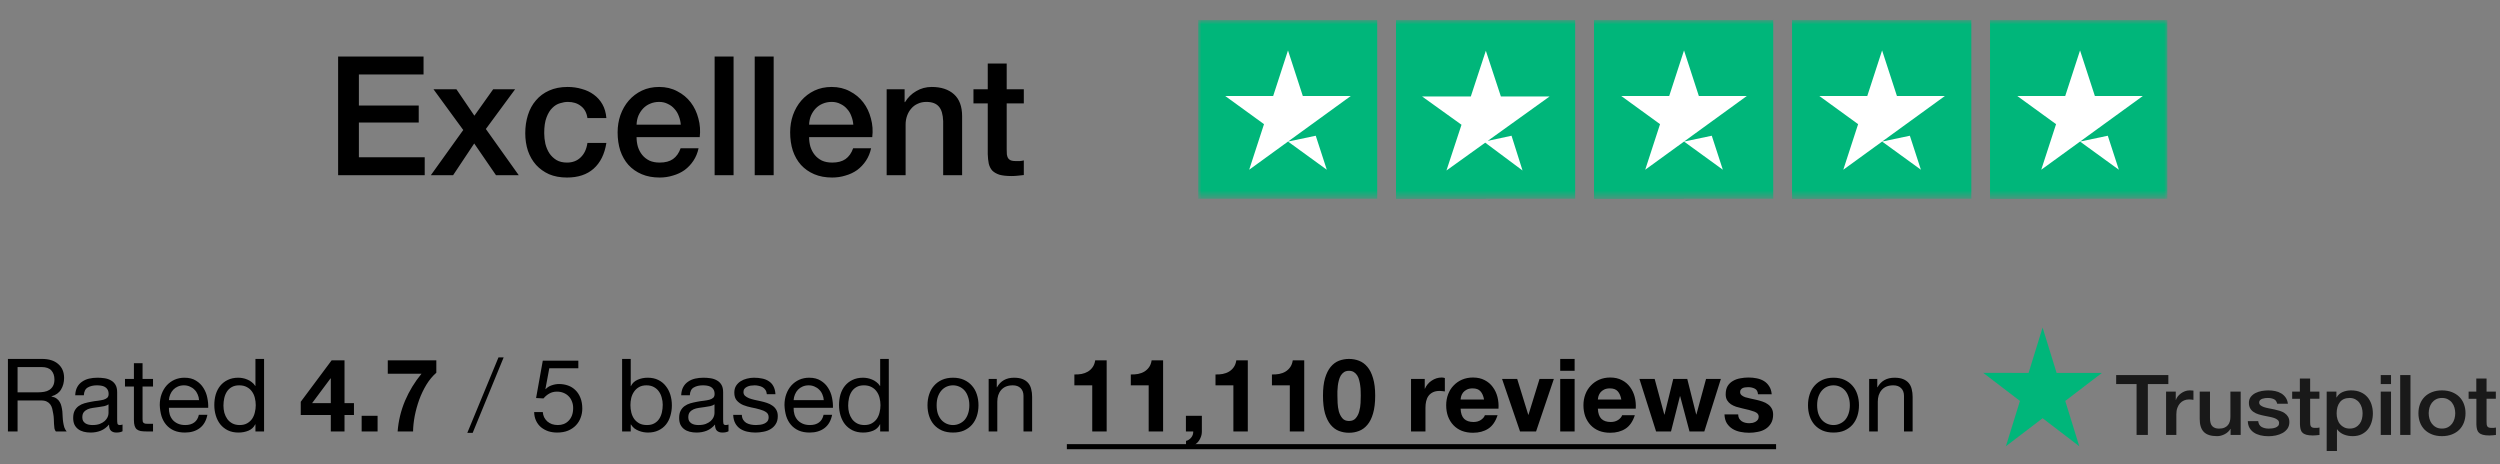
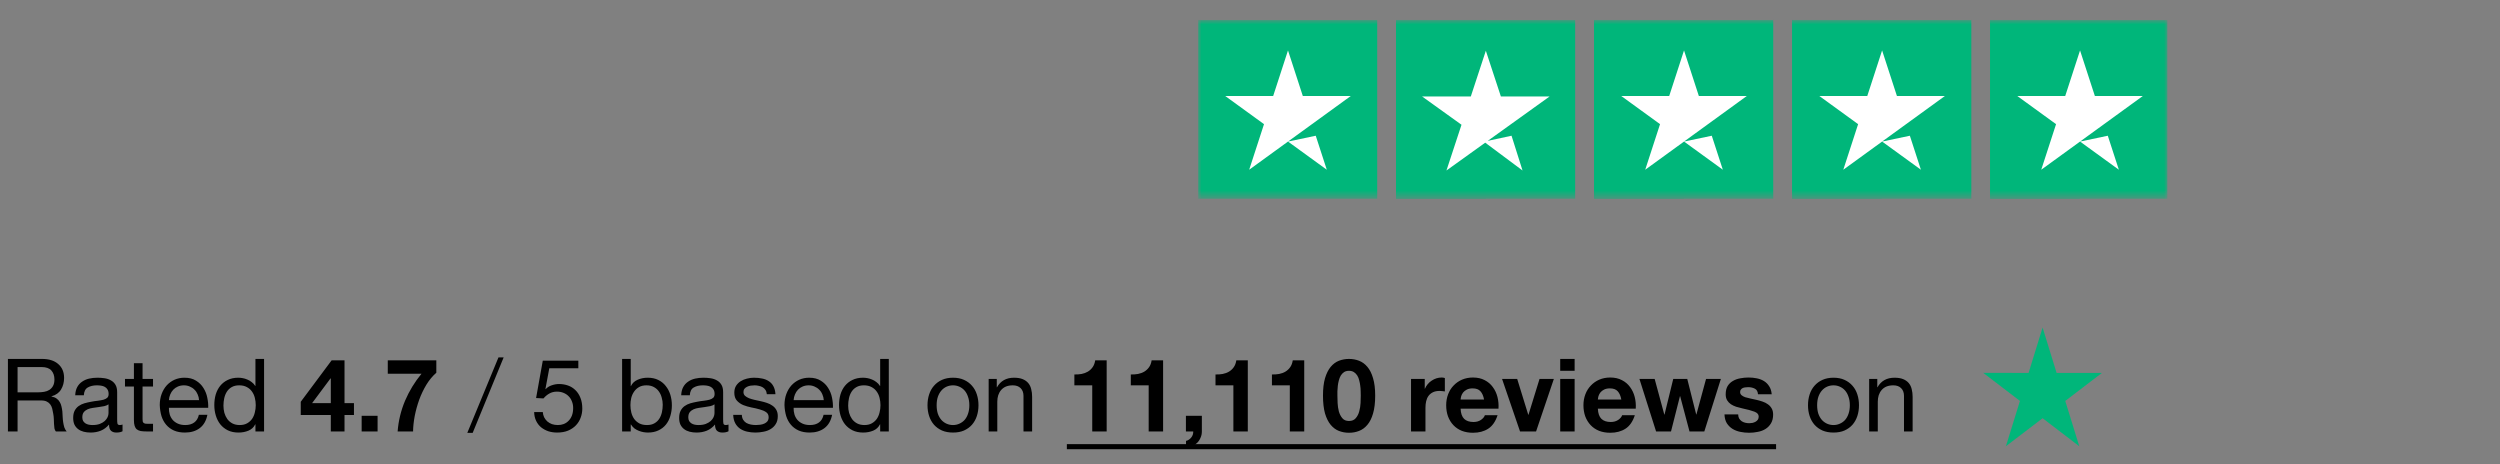
<svg xmlns="http://www.w3.org/2000/svg" width="361" height="67" viewBox="0 0 361 67" fill="none">
  <rect x="0" y="0" width="361" height="67" fill="#808080" stroke="none" />
-   <path d="M48.824 8.164H61.16V10.756H51.824V15.244H60.464V17.692H51.824V22.708H61.328V25.3H48.824V8.164ZM66.893 18.772L62.597 12.892H65.909L68.501 16.708L71.213 12.892H74.381L70.157 18.628L74.909 25.3H71.621L68.477 20.716L65.429 25.3H62.213L66.893 18.772ZM84.824 17.044C84.712 16.276 84.4 15.7 83.888 15.316C83.392 14.916 82.76 14.716 81.992 14.716C81.64 14.716 81.264 14.78 80.864 14.908C80.464 15.02 80.096 15.244 79.76 15.58C79.424 15.9 79.144 16.356 78.92 16.948C78.696 17.524 78.584 18.284 78.584 19.228C78.584 19.74 78.64 20.252 78.752 20.764C78.88 21.276 79.072 21.732 79.328 22.132C79.6 22.532 79.944 22.86 80.36 23.116C80.776 23.356 81.28 23.476 81.872 23.476C82.672 23.476 83.328 23.228 83.84 22.732C84.368 22.236 84.696 21.54 84.824 20.644H87.56C87.304 22.26 86.688 23.5 85.712 24.364C84.752 25.212 83.472 25.636 81.872 25.636C80.896 25.636 80.032 25.476 79.28 25.156C78.544 24.82 77.92 24.372 77.408 23.812C76.896 23.236 76.504 22.556 76.232 21.772C75.976 20.988 75.848 20.14 75.848 19.228C75.848 18.3 75.976 17.428 76.232 16.612C76.488 15.796 76.872 15.092 77.384 14.5C77.896 13.892 78.528 13.42 79.28 13.084C80.048 12.732 80.944 12.556 81.968 12.556C82.688 12.556 83.368 12.652 84.008 12.844C84.664 13.02 85.24 13.292 85.736 13.66C86.248 14.028 86.664 14.492 86.984 15.052C87.304 15.612 87.496 16.276 87.56 17.044H84.824ZM98.304 18.004C98.272 17.572 98.176 17.156 98.016 16.756C97.872 16.356 97.664 16.012 97.392 15.724C97.136 15.42 96.816 15.18 96.432 15.004C96.064 14.812 95.648 14.716 95.184 14.716C94.704 14.716 94.264 14.804 93.864 14.98C93.48 15.14 93.144 15.372 92.856 15.676C92.584 15.964 92.36 16.308 92.184 16.708C92.024 17.108 91.936 17.54 91.92 18.004H98.304ZM91.92 19.804C91.92 20.284 91.984 20.748 92.112 21.196C92.256 21.644 92.464 22.036 92.736 22.372C93.008 22.708 93.352 22.98 93.768 23.188C94.184 23.38 94.68 23.476 95.256 23.476C96.056 23.476 96.696 23.308 97.176 22.972C97.672 22.62 98.04 22.1 98.28 21.412H100.872C100.728 22.084 100.48 22.684 100.128 23.212C99.776 23.74 99.352 24.188 98.856 24.556C98.36 24.908 97.8 25.172 97.176 25.348C96.568 25.54 95.928 25.636 95.256 25.636C94.28 25.636 93.416 25.476 92.664 25.156C91.912 24.836 91.272 24.388 90.744 23.812C90.232 23.236 89.84 22.548 89.568 21.748C89.312 20.948 89.184 20.068 89.184 19.108C89.184 18.228 89.32 17.396 89.592 16.612C89.88 15.812 90.28 15.116 90.792 14.524C91.32 13.916 91.952 13.436 92.688 13.084C93.424 12.732 94.256 12.556 95.184 12.556C96.16 12.556 97.032 12.764 97.8 13.18C98.584 13.58 99.232 14.116 99.744 14.788C100.256 15.46 100.624 16.236 100.848 17.116C101.088 17.98 101.152 18.876 101.04 19.804H91.92ZM103.192 8.164H105.928V25.3H103.192V8.164ZM108.981 8.164H111.717V25.3H108.981V8.164ZM123.218 18.004C123.186 17.572 123.09 17.156 122.93 16.756C122.786 16.356 122.578 16.012 122.306 15.724C122.05 15.42 121.73 15.18 121.346 15.004C120.978 14.812 120.562 14.716 120.098 14.716C119.618 14.716 119.178 14.804 118.778 14.98C118.394 15.14 118.058 15.372 117.77 15.676C117.498 15.964 117.274 16.308 117.098 16.708C116.938 17.108 116.85 17.54 116.834 18.004H123.218ZM116.834 19.804C116.834 20.284 116.898 20.748 117.026 21.196C117.17 21.644 117.378 22.036 117.65 22.372C117.922 22.708 118.266 22.98 118.682 23.188C119.098 23.38 119.594 23.476 120.17 23.476C120.97 23.476 121.61 23.308 122.09 22.972C122.586 22.62 122.954 22.1 123.194 21.412H125.786C125.642 22.084 125.394 22.684 125.042 23.212C124.69 23.74 124.266 24.188 123.77 24.556C123.274 24.908 122.714 25.172 122.09 25.348C121.482 25.54 120.842 25.636 120.17 25.636C119.194 25.636 118.33 25.476 117.578 25.156C116.826 24.836 116.186 24.388 115.658 23.812C115.146 23.236 114.754 22.548 114.482 21.748C114.226 20.948 114.098 20.068 114.098 19.108C114.098 18.228 114.234 17.396 114.506 16.612C114.794 15.812 115.194 15.116 115.706 14.524C116.234 13.916 116.866 13.436 117.602 13.084C118.338 12.732 119.17 12.556 120.098 12.556C121.074 12.556 121.946 12.764 122.714 13.18C123.498 13.58 124.146 14.116 124.658 14.788C125.17 15.46 125.538 16.236 125.762 17.116C126.002 17.98 126.066 18.876 125.954 19.804H116.834ZM128.034 12.892H130.626V14.716L130.674 14.764C131.09 14.076 131.634 13.54 132.306 13.156C132.978 12.756 133.722 12.556 134.538 12.556C135.898 12.556 136.97 12.908 137.754 13.612C138.538 14.316 138.93 15.372 138.93 16.78V25.3H136.194V17.5C136.162 16.524 135.954 15.82 135.57 15.388C135.186 14.94 134.586 14.716 133.77 14.716C133.306 14.716 132.89 14.804 132.522 14.98C132.154 15.14 131.842 15.372 131.586 15.676C131.33 15.964 131.13 16.308 130.986 16.708C130.842 17.108 130.77 17.532 130.77 17.98V25.3H128.034V12.892ZM140.567 12.892H142.631V9.172H145.367V12.892H147.839V14.932H145.367V21.556C145.367 21.844 145.375 22.092 145.391 22.3C145.423 22.508 145.479 22.684 145.559 22.828C145.655 22.972 145.791 23.084 145.967 23.164C146.143 23.228 146.383 23.26 146.687 23.26C146.879 23.26 147.071 23.26 147.263 23.26C147.455 23.244 147.647 23.212 147.839 23.164V25.276C147.535 25.308 147.239 25.34 146.951 25.372C146.663 25.404 146.367 25.42 146.063 25.42C145.343 25.42 144.759 25.356 144.311 25.228C143.879 25.084 143.535 24.884 143.279 24.628C143.039 24.356 142.871 24.02 142.775 23.62C142.695 23.22 142.647 22.764 142.631 22.252V14.932H140.567V12.892Z" fill="black" />
  <g clip-path="url(#clip0_11533_356)">
    <mask id="mask0_11533_356" style="mask-type:luminance" maskUnits="userSpaceOnUse" x="173" y="2" width="140" height="27">
      <path d="M313 2.865H173V28.525H313V2.865Z" fill="white" />
    </mask>
    <g mask="url(#mask0_11533_356)">
      <path d="M173.003 28.709H198.869V2.865H173.003V28.709Z" fill="#00B67A" />
      <path d="M195.053 13.861L180.382 24.509L182.523 17.928L176.919 13.861H183.846L185.986 7.279L188.126 13.861H195.053ZM185.986 20.442L189.993 19.6L191.589 24.509L185.986 20.442Z" fill="white" />
      <path d="M201.586 28.709H227.452V2.865H201.586V28.709Z" fill="#00B67A" />
      <path d="M201.586 28.709H214.519V2.865H201.586V28.709Z" fill="#00B67A" />
      <path d="M214.83 20.341L218.265 19.599L219.854 24.62L214.466 20.602L208.868 24.62L211.041 18.015L205.353 13.933H212.384L214.555 7.327L216.728 13.933H223.758L214.83 20.341Z" fill="white" />
      <path d="M230.19 28.709H256.055V2.865H230.19V28.709Z" fill="#00B67A" />
      <path d="M230.19 28.709H243.123V2.865H230.19V28.709Z" fill="#00B67A" />
      <path d="M252.24 13.861L237.569 24.509L239.71 17.928L234.106 13.861H241.033L243.173 7.279L245.313 13.861H252.24ZM243.174 20.442L247.18 19.6L248.777 24.509L243.174 20.442Z" fill="white" />
      <path d="M258.793 28.709H284.659V2.865H258.793V28.709Z" fill="#00B67A" />
      <path d="M258.793 28.709H271.726V2.865H258.793V28.709Z" fill="#00B67A" />
      <path d="M280.842 13.861L266.172 24.509L268.312 17.928L262.709 13.861H269.635L271.775 7.279L273.916 13.861H280.842ZM271.776 20.442L275.783 19.6L277.379 24.509L271.776 20.442Z" fill="white" />
      <path d="M287.376 28.709H313.242V2.865H287.376V28.709Z" fill="#00B67A" />
      <path d="M287.376 28.709H300.309V2.865H287.376V28.709Z" fill="#00B67A" />
      <path d="M309.425 13.861L294.755 24.509L296.895 17.928L291.292 13.861H298.218L300.358 7.279L302.499 13.861H309.425ZM300.359 20.442L304.366 19.6L305.962 24.509L300.359 20.442Z" fill="white" />
    </g>
  </g>
  <path d="M1.144 51.829H6.071C7.069 51.829 7.846 52.074 8.403 52.562C8.97 53.051 9.254 53.721 9.254 54.572C9.254 55.207 9.107 55.764 8.814 56.243C8.53 56.722 8.071 57.05 7.435 57.226V57.255C7.738 57.314 7.983 57.412 8.168 57.549C8.364 57.685 8.515 57.852 8.623 58.047C8.74 58.233 8.823 58.443 8.872 58.678C8.931 58.912 8.975 59.157 9.004 59.411C9.024 59.665 9.039 59.924 9.048 60.188C9.058 60.452 9.083 60.711 9.122 60.965C9.161 61.22 9.215 61.464 9.283 61.699C9.361 61.924 9.474 62.124 9.62 62.3H8.066C7.968 62.193 7.9 62.046 7.86 61.86C7.831 61.674 7.812 61.469 7.802 61.244C7.792 61.01 7.782 60.76 7.772 60.496C7.763 60.232 7.733 59.973 7.684 59.719C7.645 59.465 7.596 59.225 7.538 59C7.479 58.766 7.386 58.565 7.259 58.399C7.132 58.223 6.966 58.086 6.761 57.989C6.555 57.881 6.282 57.827 5.939 57.827H2.537V62.3H1.144V51.829ZM5.441 56.654C5.763 56.654 6.071 56.63 6.365 56.581C6.658 56.532 6.912 56.439 7.127 56.302C7.352 56.155 7.528 55.965 7.655 55.73C7.792 55.486 7.86 55.173 7.86 54.792C7.86 54.264 7.714 53.834 7.42 53.501C7.127 53.169 6.653 53.002 5.998 53.002H2.537V56.654H5.441ZM17.694 62.271C17.479 62.398 17.181 62.461 16.8 62.461C16.477 62.461 16.218 62.373 16.023 62.197C15.837 62.012 15.744 61.713 15.744 61.303C15.402 61.713 15.001 62.012 14.541 62.197C14.092 62.373 13.603 62.461 13.075 62.461C12.733 62.461 12.405 62.422 12.092 62.344C11.789 62.266 11.525 62.144 11.3 61.977C11.076 61.811 10.895 61.596 10.758 61.332C10.631 61.058 10.567 60.731 10.567 60.35C10.567 59.919 10.64 59.568 10.787 59.294C10.934 59.02 11.124 58.8 11.359 58.634C11.604 58.458 11.877 58.326 12.18 58.238C12.493 58.15 12.811 58.077 13.133 58.018C13.476 57.949 13.798 57.901 14.101 57.871C14.414 57.832 14.688 57.783 14.923 57.725C15.157 57.656 15.343 57.563 15.48 57.446C15.617 57.319 15.685 57.138 15.685 56.903C15.685 56.63 15.632 56.41 15.524 56.243C15.426 56.077 15.294 55.95 15.128 55.862C14.972 55.774 14.791 55.715 14.585 55.686C14.39 55.657 14.194 55.642 13.999 55.642C13.471 55.642 13.031 55.745 12.679 55.95C12.327 56.146 12.136 56.522 12.107 57.079H10.861C10.88 56.61 10.978 56.214 11.154 55.891C11.33 55.569 11.564 55.31 11.858 55.114C12.151 54.909 12.483 54.762 12.855 54.674C13.236 54.586 13.642 54.542 14.072 54.542C14.414 54.542 14.752 54.567 15.084 54.616C15.426 54.664 15.734 54.767 16.008 54.924C16.282 55.07 16.502 55.28 16.668 55.554C16.834 55.828 16.917 56.185 16.917 56.625V60.526C16.917 60.819 16.932 61.034 16.961 61.171C17 61.308 17.117 61.376 17.313 61.376C17.421 61.376 17.548 61.352 17.694 61.303V62.271ZM15.671 58.385C15.514 58.502 15.309 58.59 15.055 58.648C14.8 58.697 14.532 58.741 14.248 58.78C13.974 58.81 13.696 58.849 13.412 58.898C13.129 58.937 12.874 59.005 12.65 59.103C12.425 59.201 12.239 59.343 12.092 59.528C11.956 59.704 11.887 59.949 11.887 60.262C11.887 60.467 11.926 60.643 12.004 60.79C12.092 60.926 12.2 61.039 12.327 61.127C12.464 61.215 12.62 61.278 12.796 61.318C12.972 61.357 13.158 61.376 13.354 61.376C13.764 61.376 14.116 61.322 14.409 61.215C14.703 61.097 14.942 60.956 15.128 60.79C15.314 60.614 15.451 60.428 15.539 60.232C15.627 60.027 15.671 59.836 15.671 59.66V58.385ZM20.585 54.718H22.096V55.818H20.585V60.526C20.585 60.672 20.595 60.79 20.614 60.877C20.644 60.965 20.692 61.034 20.761 61.083C20.829 61.132 20.922 61.166 21.04 61.185C21.167 61.195 21.328 61.2 21.523 61.2H22.096V62.3H21.142C20.82 62.3 20.541 62.281 20.306 62.241C20.081 62.193 19.896 62.109 19.749 61.992C19.612 61.875 19.509 61.709 19.441 61.493C19.373 61.278 19.338 60.995 19.338 60.643V55.818H18.048V54.718H19.338V52.445H20.585V54.718ZM28.745 57.783C28.726 57.49 28.657 57.211 28.54 56.947C28.432 56.683 28.281 56.459 28.085 56.273C27.899 56.077 27.674 55.926 27.41 55.818C27.156 55.701 26.873 55.642 26.56 55.642C26.237 55.642 25.944 55.701 25.68 55.818C25.426 55.926 25.206 56.077 25.02 56.273C24.834 56.468 24.688 56.698 24.58 56.962C24.473 57.216 24.409 57.49 24.39 57.783H28.745ZM29.948 59.895C29.781 60.746 29.415 61.386 28.848 61.816C28.281 62.246 27.567 62.461 26.707 62.461C26.1 62.461 25.573 62.364 25.123 62.168C24.683 61.972 24.311 61.699 24.008 61.347C23.705 60.995 23.475 60.575 23.319 60.086C23.172 59.597 23.089 59.064 23.07 58.487C23.07 57.91 23.158 57.382 23.334 56.903C23.51 56.424 23.754 56.009 24.067 55.657C24.39 55.305 24.766 55.031 25.196 54.836C25.636 54.64 26.115 54.542 26.633 54.542C27.308 54.542 27.865 54.684 28.305 54.968C28.755 55.241 29.112 55.593 29.376 56.023C29.649 56.454 29.835 56.923 29.933 57.431C30.04 57.94 30.084 58.424 30.065 58.883H24.39C24.38 59.215 24.419 59.533 24.507 59.836C24.595 60.13 24.737 60.394 24.932 60.628C25.128 60.853 25.377 61.034 25.68 61.171C25.983 61.308 26.34 61.376 26.751 61.376C27.279 61.376 27.709 61.254 28.041 61.01C28.383 60.765 28.608 60.394 28.716 59.895H29.948ZM32.266 58.575C32.266 58.927 32.31 59.274 32.398 59.616C32.496 59.949 32.638 60.247 32.824 60.511C33.019 60.775 33.263 60.985 33.557 61.142C33.86 61.298 34.212 61.376 34.613 61.376C35.033 61.376 35.39 61.293 35.683 61.127C35.977 60.961 36.216 60.746 36.402 60.482C36.587 60.208 36.719 59.9 36.798 59.558C36.886 59.215 36.93 58.868 36.93 58.517C36.93 58.145 36.886 57.788 36.798 57.446C36.71 57.094 36.568 56.786 36.372 56.522C36.187 56.258 35.942 56.048 35.639 55.891C35.336 55.725 34.969 55.642 34.539 55.642C34.119 55.642 33.762 55.725 33.469 55.891C33.175 56.058 32.941 56.278 32.765 56.551C32.589 56.825 32.462 57.138 32.383 57.49C32.305 57.842 32.266 58.204 32.266 58.575ZM38.132 62.3H36.886V61.273H36.856C36.651 61.694 36.328 61.997 35.889 62.183C35.449 62.368 34.965 62.461 34.437 62.461C33.85 62.461 33.337 62.354 32.897 62.139C32.467 61.924 32.105 61.635 31.812 61.273C31.528 60.912 31.313 60.491 31.166 60.012C31.02 59.533 30.946 59.025 30.946 58.487C30.946 57.949 31.015 57.441 31.152 56.962C31.298 56.483 31.513 56.067 31.797 55.715C32.09 55.354 32.452 55.07 32.882 54.865C33.322 54.65 33.831 54.542 34.407 54.542C34.603 54.542 34.813 54.562 35.038 54.601C35.263 54.64 35.488 54.709 35.712 54.806C35.937 54.894 36.148 55.016 36.343 55.173C36.548 55.319 36.719 55.505 36.856 55.73H36.886V51.829H38.132V62.3ZM47.769 54.645H47.724L45.07 58.209H47.769V54.645ZM47.769 59.924H43.428V58.018L47.886 52.035H49.748V58.209H51.112V59.924H49.748V62.3H47.769V59.924ZM52.222 60.042H54.524V62.3H52.222V60.042ZM63.005 53.824C62.468 54.293 61.988 54.87 61.568 55.554C61.157 56.239 60.81 56.967 60.527 57.739C60.253 58.512 60.038 59.294 59.882 60.086C59.735 60.877 59.657 61.616 59.647 62.3H57.418C57.535 60.765 57.892 59.289 58.488 57.871C59.094 56.454 59.886 55.153 60.864 53.97H55.995V52.035H63.005V53.824ZM67.478 62.505L71.98 51.609H72.728L68.255 62.505H67.478ZM83.511 53.178H79.317L78.76 56.17L78.789 56.199C79.014 55.945 79.303 55.76 79.655 55.642C80.016 55.515 80.373 55.452 80.725 55.452C81.185 55.452 81.62 55.525 82.03 55.672C82.441 55.818 82.798 56.043 83.101 56.346C83.404 56.639 83.644 57.011 83.819 57.461C83.995 57.901 84.083 58.419 84.083 59.015C84.083 59.455 84.005 59.885 83.849 60.306C83.702 60.716 83.477 61.083 83.174 61.406C82.871 61.728 82.49 61.987 82.03 62.183C81.581 62.368 81.053 62.461 80.447 62.461C79.997 62.461 79.572 62.398 79.171 62.271C78.78 62.134 78.433 61.943 78.129 61.699C77.826 61.445 77.587 61.132 77.411 60.76C77.235 60.389 77.142 59.968 77.132 59.499H78.379C78.398 59.763 78.462 60.012 78.569 60.247C78.687 60.472 78.838 60.672 79.024 60.848C79.219 61.014 79.444 61.146 79.699 61.244C79.963 61.332 80.251 61.376 80.564 61.376C80.857 61.376 81.136 61.327 81.4 61.23C81.674 61.122 81.908 60.965 82.104 60.76C82.309 60.555 82.47 60.301 82.588 59.998C82.705 59.685 82.764 59.323 82.764 58.912C82.764 58.57 82.705 58.257 82.588 57.974C82.48 57.681 82.324 57.431 82.118 57.226C81.913 57.011 81.664 56.845 81.37 56.727C81.087 56.61 80.769 56.551 80.417 56.551C80.007 56.551 79.64 56.644 79.317 56.83C79.004 57.006 78.726 57.241 78.481 57.534L77.411 57.475L78.379 52.078H83.511V53.178ZM89.832 51.829H91.078V55.745H91.108C91.313 55.324 91.636 55.021 92.076 54.836C92.516 54.64 92.999 54.542 93.527 54.542C94.114 54.542 94.622 54.65 95.053 54.865C95.493 55.08 95.854 55.373 96.138 55.745C96.431 56.106 96.651 56.527 96.798 57.006C96.944 57.485 97.018 57.993 97.018 58.531C97.018 59.069 96.944 59.577 96.798 60.056C96.661 60.535 96.446 60.956 96.153 61.318C95.869 61.669 95.507 61.948 95.067 62.153C94.637 62.359 94.134 62.461 93.557 62.461C93.371 62.461 93.161 62.442 92.926 62.403C92.701 62.364 92.476 62.3 92.252 62.212C92.027 62.124 91.812 62.007 91.606 61.86C91.411 61.704 91.245 61.513 91.108 61.288H91.078V62.3H89.832V51.829ZM95.698 58.443C95.698 58.091 95.649 57.749 95.551 57.417C95.463 57.074 95.322 56.771 95.126 56.507C94.94 56.243 94.696 56.033 94.393 55.877C94.099 55.72 93.752 55.642 93.352 55.642C92.931 55.642 92.574 55.725 92.281 55.891C91.988 56.058 91.748 56.278 91.562 56.551C91.377 56.815 91.24 57.118 91.152 57.461C91.073 57.803 91.034 58.15 91.034 58.502C91.034 58.873 91.078 59.235 91.166 59.587C91.254 59.929 91.391 60.232 91.577 60.496C91.772 60.76 92.022 60.975 92.325 61.142C92.628 61.298 92.995 61.376 93.425 61.376C93.855 61.376 94.212 61.293 94.495 61.127C94.789 60.961 95.023 60.741 95.199 60.467C95.375 60.193 95.502 59.88 95.581 59.528C95.659 59.176 95.698 58.815 95.698 58.443ZM105.197 62.271C104.982 62.398 104.684 62.461 104.303 62.461C103.98 62.461 103.721 62.373 103.526 62.197C103.34 62.012 103.247 61.713 103.247 61.303C102.905 61.713 102.504 62.012 102.044 62.197C101.595 62.373 101.106 62.461 100.578 62.461C100.236 62.461 99.908 62.422 99.595 62.344C99.292 62.266 99.028 62.144 98.803 61.977C98.579 61.811 98.398 61.596 98.261 61.332C98.134 61.058 98.07 60.731 98.07 60.35C98.07 59.919 98.144 59.568 98.29 59.294C98.437 59.02 98.627 58.8 98.862 58.634C99.107 58.458 99.38 58.326 99.683 58.238C99.996 58.15 100.314 58.077 100.637 58.018C100.979 57.949 101.301 57.901 101.605 57.871C101.917 57.832 102.191 57.783 102.426 57.725C102.66 57.656 102.846 57.563 102.983 57.446C103.12 57.319 103.188 57.138 103.188 56.903C103.188 56.63 103.135 56.41 103.027 56.243C102.929 56.077 102.797 55.95 102.631 55.862C102.475 55.774 102.294 55.715 102.088 55.686C101.893 55.657 101.697 55.642 101.502 55.642C100.974 55.642 100.534 55.745 100.182 55.95C99.83 56.146 99.639 56.522 99.61 57.079H98.364C98.383 56.61 98.481 56.214 98.657 55.891C98.833 55.569 99.067 55.31 99.361 55.114C99.654 54.909 99.987 54.762 100.358 54.674C100.739 54.586 101.145 54.542 101.575 54.542C101.917 54.542 102.255 54.567 102.587 54.616C102.929 54.664 103.237 54.767 103.511 54.924C103.785 55.07 104.005 55.28 104.171 55.554C104.337 55.828 104.42 56.185 104.42 56.625V60.526C104.42 60.819 104.435 61.034 104.464 61.171C104.503 61.308 104.621 61.376 104.816 61.376C104.924 61.376 105.051 61.352 105.197 61.303V62.271ZM103.174 58.385C103.017 58.502 102.812 58.59 102.558 58.648C102.304 58.697 102.035 58.741 101.751 58.78C101.477 58.81 101.199 58.849 100.915 58.898C100.632 58.937 100.378 59.005 100.153 59.103C99.928 59.201 99.742 59.343 99.595 59.528C99.459 59.704 99.39 59.949 99.39 60.262C99.39 60.467 99.429 60.643 99.507 60.79C99.595 60.926 99.703 61.039 99.83 61.127C99.967 61.215 100.123 61.278 100.299 61.318C100.475 61.357 100.661 61.376 100.857 61.376C101.267 61.376 101.619 61.322 101.912 61.215C102.206 61.097 102.445 60.956 102.631 60.79C102.817 60.614 102.954 60.428 103.042 60.232C103.13 60.027 103.174 59.836 103.174 59.66V58.385ZM107.12 59.91C107.13 60.183 107.194 60.418 107.311 60.614C107.428 60.799 107.58 60.951 107.765 61.068C107.961 61.176 108.176 61.254 108.411 61.303C108.655 61.352 108.904 61.376 109.159 61.376C109.354 61.376 109.559 61.361 109.775 61.332C109.99 61.303 110.185 61.249 110.361 61.171C110.547 61.093 110.698 60.98 110.816 60.834C110.933 60.677 110.992 60.482 110.992 60.247C110.992 59.924 110.87 59.68 110.625 59.514C110.381 59.347 110.073 59.215 109.701 59.118C109.339 59.01 108.944 58.917 108.513 58.839C108.083 58.751 107.682 58.634 107.311 58.487C106.949 58.331 106.646 58.116 106.402 57.842C106.157 57.568 106.035 57.187 106.035 56.698C106.035 56.317 106.118 55.989 106.284 55.715C106.46 55.442 106.68 55.222 106.944 55.056C107.218 54.88 107.521 54.752 107.853 54.674C108.196 54.586 108.533 54.542 108.865 54.542C109.295 54.542 109.691 54.581 110.053 54.66C110.415 54.728 110.733 54.855 111.006 55.041C111.29 55.217 111.515 55.461 111.681 55.774C111.847 56.077 111.945 56.459 111.974 56.918H110.728C110.708 56.674 110.645 56.473 110.537 56.317C110.43 56.151 110.293 56.019 110.127 55.921C109.96 55.823 109.775 55.755 109.569 55.715C109.374 55.667 109.173 55.642 108.968 55.642C108.782 55.642 108.592 55.657 108.396 55.686C108.21 55.715 108.039 55.769 107.883 55.847C107.726 55.916 107.599 56.014 107.501 56.141C107.404 56.258 107.355 56.414 107.355 56.61C107.355 56.825 107.428 57.006 107.575 57.153C107.731 57.289 107.927 57.407 108.161 57.505C108.396 57.593 108.66 57.671 108.953 57.739C109.247 57.798 109.54 57.861 109.833 57.93C110.146 57.998 110.449 58.081 110.742 58.179C111.046 58.277 111.309 58.409 111.534 58.575C111.769 58.732 111.955 58.932 112.092 59.176C112.238 59.421 112.312 59.724 112.312 60.086C112.312 60.545 112.214 60.926 112.018 61.23C111.833 61.533 111.583 61.777 111.27 61.963C110.967 62.148 110.62 62.276 110.229 62.344C109.848 62.422 109.467 62.461 109.085 62.461C108.665 62.461 108.264 62.417 107.883 62.329C107.501 62.241 107.164 62.1 106.871 61.904C106.578 61.699 106.343 61.435 106.167 61.112C105.991 60.78 105.893 60.379 105.874 59.91H107.12ZM118.955 57.783C118.935 57.49 118.867 57.211 118.75 56.947C118.642 56.683 118.49 56.459 118.295 56.273C118.109 56.077 117.884 55.926 117.62 55.818C117.366 55.701 117.083 55.642 116.77 55.642C116.447 55.642 116.154 55.701 115.89 55.818C115.636 55.926 115.416 56.077 115.23 56.273C115.044 56.468 114.898 56.698 114.79 56.962C114.682 57.216 114.619 57.49 114.599 57.783H118.955ZM120.157 59.895C119.991 60.746 119.625 61.386 119.057 61.816C118.49 62.246 117.777 62.461 116.916 62.461C116.31 62.461 115.782 62.364 115.333 62.168C114.893 61.972 114.521 61.699 114.218 61.347C113.915 60.995 113.685 60.575 113.529 60.086C113.382 59.597 113.299 59.064 113.279 58.487C113.279 57.91 113.367 57.382 113.543 56.903C113.719 56.424 113.964 56.009 114.277 55.657C114.599 55.305 114.976 55.031 115.406 54.836C115.846 54.64 116.325 54.542 116.843 54.542C117.518 54.542 118.075 54.684 118.515 54.968C118.965 55.241 119.321 55.593 119.585 56.023C119.859 56.454 120.045 56.923 120.143 57.431C120.25 57.94 120.294 58.424 120.275 58.883H114.599C114.59 59.215 114.629 59.533 114.717 59.836C114.805 60.13 114.946 60.394 115.142 60.628C115.337 60.853 115.587 61.034 115.89 61.171C116.193 61.308 116.55 61.376 116.96 61.376C117.488 61.376 117.919 61.254 118.251 61.01C118.593 60.765 118.818 60.394 118.926 59.895H120.157ZM122.476 58.575C122.476 58.927 122.52 59.274 122.608 59.616C122.706 59.949 122.848 60.247 123.033 60.511C123.229 60.775 123.473 60.985 123.767 61.142C124.07 61.298 124.422 61.376 124.822 61.376C125.243 61.376 125.6 61.293 125.893 61.127C126.186 60.961 126.426 60.746 126.612 60.482C126.797 60.208 126.929 59.9 127.008 59.558C127.096 59.215 127.14 58.868 127.14 58.517C127.14 58.145 127.096 57.788 127.008 57.446C126.92 57.094 126.778 56.786 126.582 56.522C126.396 56.258 126.152 56.048 125.849 55.891C125.546 55.725 125.179 55.642 124.749 55.642C124.329 55.642 123.972 55.725 123.679 55.891C123.385 56.058 123.151 56.278 122.975 56.551C122.799 56.825 122.672 57.138 122.593 57.49C122.515 57.842 122.476 58.204 122.476 58.575ZM128.342 62.3H127.096V61.273H127.066C126.861 61.694 126.538 61.997 126.098 62.183C125.658 62.368 125.174 62.461 124.646 62.461C124.06 62.461 123.547 62.354 123.107 62.139C122.676 61.924 122.315 61.635 122.021 61.273C121.738 60.912 121.523 60.491 121.376 60.012C121.23 59.533 121.156 59.025 121.156 58.487C121.156 57.949 121.225 57.441 121.362 56.962C121.508 56.483 121.723 56.067 122.007 55.715C122.3 55.354 122.662 55.07 123.092 54.865C123.532 54.65 124.04 54.542 124.617 54.542C124.813 54.542 125.023 54.562 125.248 54.601C125.473 54.64 125.697 54.709 125.922 54.806C126.147 54.894 126.357 55.016 126.553 55.173C126.758 55.319 126.929 55.505 127.066 55.73H127.096V51.829H128.342V62.3ZM135.251 58.517C135.251 58.976 135.309 59.387 135.427 59.748C135.554 60.1 135.725 60.398 135.94 60.643C136.155 60.877 136.404 61.058 136.688 61.185C136.981 61.313 137.289 61.376 137.612 61.376C137.934 61.376 138.237 61.313 138.521 61.185C138.814 61.058 139.068 60.877 139.284 60.643C139.499 60.398 139.665 60.1 139.782 59.748C139.909 59.387 139.973 58.976 139.973 58.517C139.973 58.057 139.909 57.651 139.782 57.299C139.665 56.938 139.499 56.635 139.284 56.39C139.068 56.146 138.814 55.96 138.521 55.833C138.237 55.706 137.934 55.642 137.612 55.642C137.289 55.642 136.981 55.706 136.688 55.833C136.404 55.96 136.155 56.146 135.94 56.39C135.725 56.635 135.554 56.938 135.427 57.299C135.309 57.651 135.251 58.057 135.251 58.517ZM133.931 58.517C133.931 57.959 134.009 57.441 134.165 56.962C134.322 56.473 134.556 56.053 134.869 55.701C135.182 55.339 135.568 55.056 136.028 54.85C136.487 54.645 137.015 54.542 137.612 54.542C138.218 54.542 138.746 54.645 139.196 54.85C139.655 55.056 140.041 55.339 140.354 55.701C140.667 56.053 140.902 56.473 141.058 56.962C141.214 57.441 141.293 57.959 141.293 58.517C141.293 59.074 141.214 59.592 141.058 60.071C140.902 60.55 140.667 60.97 140.354 61.332C140.041 61.684 139.655 61.963 139.196 62.168C138.746 62.364 138.218 62.461 137.612 62.461C137.015 62.461 136.487 62.364 136.028 62.168C135.568 61.963 135.182 61.684 134.869 61.332C134.556 60.97 134.322 60.55 134.165 60.071C134.009 59.592 133.931 59.074 133.931 58.517ZM142.762 54.718H143.936V55.921H143.965C144.483 55.002 145.304 54.542 146.429 54.542C146.927 54.542 147.343 54.611 147.675 54.748C148.008 54.884 148.276 55.075 148.482 55.319C148.687 55.564 148.829 55.857 148.907 56.199C148.995 56.532 149.039 56.903 149.039 57.314V62.3H147.792V57.167C147.792 56.698 147.656 56.327 147.382 56.053C147.108 55.779 146.732 55.642 146.253 55.642C145.871 55.642 145.539 55.701 145.255 55.818C144.982 55.935 144.752 56.102 144.566 56.317C144.38 56.532 144.239 56.786 144.141 57.079C144.053 57.363 144.009 57.676 144.009 58.018V62.3H142.762V54.718ZM159.803 62.3H157.72V55.642H155.139V54.073C155.501 54.083 155.848 54.058 156.181 54C156.523 53.931 156.826 53.819 157.09 53.662C157.364 53.496 157.593 53.281 157.779 53.017C157.965 52.753 158.087 52.426 158.146 52.035H159.803V62.3ZM167.952 62.3H165.869V55.642H163.288V54.073C163.65 54.083 163.997 54.058 164.329 54C164.672 53.931 164.975 53.819 165.239 53.662C165.512 53.496 165.742 53.281 165.928 53.017C166.114 52.753 166.236 52.426 166.295 52.035H167.952V62.3ZM171.246 60.042H173.549V62.3C173.549 62.633 173.485 62.935 173.358 63.209C173.241 63.493 173.079 63.737 172.874 63.943C172.669 64.148 172.424 64.314 172.141 64.441C171.867 64.578 171.574 64.671 171.261 64.72V63.664C171.408 63.635 171.545 63.576 171.672 63.488C171.809 63.4 171.926 63.292 172.024 63.165C172.121 63.048 172.195 62.911 172.244 62.755C172.292 62.608 172.312 62.456 172.302 62.3H171.246V60.042ZM180.182 62.3H178.1V55.642H175.519V54.073C175.88 54.083 176.227 54.058 176.56 54C176.902 53.931 177.205 53.819 177.469 53.662C177.743 53.496 177.973 53.281 178.158 53.017C178.344 52.753 178.466 52.426 178.525 52.035H180.182V62.3ZM188.331 62.3H186.248V55.642H183.667V54.073C184.029 54.083 184.376 54.058 184.709 54C185.051 53.931 185.354 53.819 185.618 53.662C185.892 53.496 186.121 53.281 186.307 53.017C186.493 52.753 186.615 52.426 186.674 52.035H188.331V62.3ZM193.121 57.123C193.121 57.417 193.131 57.773 193.151 58.194C193.17 58.605 193.229 59.005 193.327 59.396C193.434 59.778 193.6 60.105 193.825 60.379C194.05 60.653 194.373 60.79 194.793 60.79C195.223 60.79 195.551 60.653 195.776 60.379C196.01 60.105 196.177 59.778 196.274 59.396C196.382 59.005 196.445 58.605 196.465 58.194C196.485 57.773 196.494 57.417 196.494 57.123C196.494 56.947 196.489 56.737 196.48 56.493C196.48 56.239 196.46 55.979 196.421 55.715C196.392 55.452 196.343 55.192 196.274 54.938C196.216 54.674 196.123 54.44 195.996 54.234C195.869 54.029 195.707 53.863 195.512 53.736C195.316 53.609 195.077 53.545 194.793 53.545C194.51 53.545 194.27 53.609 194.075 53.736C193.889 53.863 193.732 54.029 193.605 54.234C193.488 54.44 193.395 54.674 193.327 54.938C193.258 55.192 193.209 55.452 193.18 55.715C193.151 55.979 193.131 56.239 193.121 56.493C193.121 56.737 193.121 56.947 193.121 57.123ZM191.039 57.123C191.039 56.126 191.137 55.29 191.332 54.616C191.538 53.931 191.811 53.384 192.153 52.973C192.496 52.562 192.892 52.269 193.341 52.093C193.801 51.917 194.285 51.829 194.793 51.829C195.311 51.829 195.795 51.917 196.245 52.093C196.705 52.269 197.105 52.562 197.448 52.973C197.8 53.384 198.073 53.931 198.269 54.616C198.474 55.29 198.577 56.126 198.577 57.123C198.577 58.15 198.474 59.01 198.269 59.704C198.073 60.389 197.8 60.936 197.448 61.347C197.105 61.757 196.705 62.051 196.245 62.227C195.795 62.403 195.311 62.491 194.793 62.491C194.285 62.491 193.801 62.403 193.341 62.227C192.892 62.051 192.496 61.757 192.153 61.347C191.811 60.936 191.538 60.389 191.332 59.704C191.137 59.01 191.039 58.15 191.039 57.123ZM203.753 54.718H205.733V56.126H205.762C205.86 55.891 205.992 55.676 206.158 55.481C206.325 55.276 206.515 55.104 206.73 54.968C206.945 54.821 207.175 54.709 207.42 54.63C207.664 54.552 207.918 54.513 208.182 54.513C208.319 54.513 208.471 54.537 208.637 54.586V56.522C208.539 56.502 208.422 56.488 208.285 56.478C208.148 56.459 208.016 56.449 207.889 56.449C207.508 56.449 207.185 56.512 206.921 56.639C206.657 56.767 206.442 56.942 206.276 57.167C206.119 57.382 206.007 57.637 205.938 57.93C205.87 58.223 205.836 58.541 205.836 58.883V62.3H203.753V54.718ZM214.299 57.695C214.201 57.167 214.025 56.767 213.771 56.493C213.526 56.219 213.15 56.082 212.642 56.082C212.309 56.082 212.031 56.141 211.806 56.258C211.591 56.366 211.415 56.502 211.278 56.669C211.151 56.835 211.058 57.011 210.999 57.197C210.95 57.382 210.921 57.549 210.911 57.695H214.299ZM210.911 59.015C210.941 59.69 211.112 60.178 211.424 60.482C211.737 60.785 212.187 60.936 212.774 60.936C213.194 60.936 213.556 60.834 213.859 60.628C214.162 60.413 214.348 60.188 214.416 59.954H216.249C215.956 60.863 215.506 61.513 214.9 61.904C214.294 62.295 213.561 62.491 212.7 62.491C212.104 62.491 211.566 62.398 211.087 62.212C210.608 62.017 210.202 61.743 209.87 61.391C209.538 61.039 209.278 60.618 209.093 60.13C208.917 59.641 208.829 59.103 208.829 58.517C208.829 57.949 208.922 57.422 209.107 56.933C209.293 56.444 209.557 56.023 209.899 55.672C210.241 55.31 210.647 55.026 211.116 54.821C211.596 54.616 212.123 54.513 212.7 54.513C213.346 54.513 213.908 54.64 214.387 54.894C214.866 55.139 215.257 55.471 215.56 55.891C215.873 56.312 216.098 56.791 216.235 57.329C216.371 57.866 216.42 58.428 216.381 59.015H210.911ZM221.81 62.3H219.493L216.898 54.718H219.083L220.681 59.895H220.711L222.309 54.718H224.377L221.81 62.3ZM227.376 53.545H225.294V51.829H227.376V53.545ZM225.294 54.718H227.376V62.3H225.294V54.718ZM234.119 57.695C234.022 57.167 233.846 56.767 233.592 56.493C233.347 56.219 232.971 56.082 232.462 56.082C232.13 56.082 231.851 56.141 231.626 56.258C231.411 56.366 231.235 56.502 231.098 56.669C230.971 56.835 230.879 57.011 230.82 57.197C230.771 57.382 230.742 57.549 230.732 57.695H234.119ZM230.732 59.015C230.761 59.69 230.932 60.178 231.245 60.482C231.558 60.785 232.008 60.936 232.594 60.936C233.015 60.936 233.376 60.834 233.68 60.628C233.983 60.413 234.168 60.188 234.237 59.954H236.07C235.777 60.863 235.327 61.513 234.721 61.904C234.115 62.295 233.381 62.491 232.521 62.491C231.925 62.491 231.387 62.398 230.908 62.212C230.429 62.017 230.023 61.743 229.691 61.391C229.358 61.039 229.099 60.618 228.913 60.13C228.737 59.641 228.649 59.103 228.649 58.517C228.649 57.949 228.742 57.422 228.928 56.933C229.114 56.444 229.378 56.023 229.72 55.672C230.062 55.31 230.468 55.026 230.937 54.821C231.416 54.616 231.944 54.513 232.521 54.513C233.166 54.513 233.728 54.64 234.207 54.894C234.687 55.139 235.078 55.471 235.381 55.891C235.694 56.312 235.918 56.791 236.055 57.329C236.192 57.866 236.241 58.428 236.202 59.015H230.732ZM246.104 62.3H243.963L242.614 57.211H242.584L241.294 62.3H239.138L236.733 54.718H238.933L240.326 59.866H240.355L241.616 54.718H243.64L244.931 59.851H244.96L246.353 54.718H248.494L246.104 62.3ZM250.994 59.836C250.994 60.061 251.038 60.257 251.126 60.423C251.224 60.579 251.346 60.711 251.493 60.819C251.639 60.917 251.806 60.99 251.991 61.039C252.187 61.088 252.387 61.112 252.593 61.112C252.739 61.112 252.891 61.097 253.047 61.068C253.213 61.029 253.36 60.975 253.487 60.907C253.624 60.829 253.736 60.731 253.824 60.614C253.912 60.486 253.956 60.33 253.956 60.144C253.956 59.831 253.746 59.597 253.326 59.44C252.915 59.284 252.338 59.127 251.595 58.971C251.292 58.903 250.994 58.824 250.701 58.736C250.417 58.639 250.163 58.517 249.938 58.37C249.713 58.213 249.532 58.023 249.396 57.798C249.259 57.563 249.19 57.28 249.19 56.947C249.19 56.459 249.283 56.058 249.469 55.745C249.664 55.432 249.919 55.188 250.232 55.011C250.544 54.826 250.896 54.699 251.287 54.63C251.678 54.552 252.079 54.513 252.49 54.513C252.901 54.513 253.296 54.552 253.678 54.63C254.069 54.709 254.416 54.84 254.719 55.026C255.022 55.212 255.271 55.461 255.467 55.774C255.672 56.077 255.794 56.463 255.834 56.933H253.854C253.824 56.532 253.673 56.263 253.399 56.126C253.125 55.979 252.803 55.906 252.431 55.906C252.314 55.906 252.187 55.916 252.05 55.935C251.913 55.945 251.786 55.974 251.669 56.023C251.561 56.072 251.468 56.146 251.39 56.243C251.312 56.331 251.273 56.454 251.273 56.61C251.273 56.796 251.341 56.947 251.478 57.065C251.615 57.182 251.791 57.28 252.006 57.358C252.231 57.426 252.485 57.49 252.769 57.549C253.052 57.607 253.34 57.671 253.634 57.739C253.937 57.808 254.23 57.891 254.514 57.989C254.807 58.086 255.066 58.218 255.291 58.385C255.516 58.541 255.697 58.741 255.834 58.986C255.97 59.22 256.039 59.514 256.039 59.866C256.039 60.364 255.936 60.785 255.731 61.127C255.535 61.459 255.276 61.728 254.954 61.933C254.631 62.139 254.259 62.281 253.839 62.359C253.428 62.447 253.008 62.491 252.578 62.491C252.138 62.491 251.708 62.447 251.287 62.359C250.867 62.271 250.491 62.124 250.158 61.919C249.836 61.713 249.567 61.445 249.352 61.112C249.146 60.77 249.034 60.345 249.014 59.836H250.994ZM262.395 58.517C262.395 58.976 262.454 59.387 262.571 59.748C262.698 60.1 262.869 60.398 263.084 60.643C263.299 60.877 263.549 61.058 263.832 61.185C264.126 61.313 264.434 61.376 264.756 61.376C265.079 61.376 265.382 61.313 265.665 61.185C265.959 61.058 266.213 60.877 266.428 60.643C266.643 60.398 266.809 60.1 266.927 59.748C267.054 59.387 267.117 58.976 267.117 58.517C267.117 58.057 267.054 57.651 266.927 57.299C266.809 56.938 266.643 56.635 266.428 56.39C266.213 56.146 265.959 55.96 265.665 55.833C265.382 55.706 265.079 55.642 264.756 55.642C264.434 55.642 264.126 55.706 263.832 55.833C263.549 55.96 263.299 56.146 263.084 56.39C262.869 56.635 262.698 56.938 262.571 57.299C262.454 57.651 262.395 58.057 262.395 58.517ZM261.075 58.517C261.075 57.959 261.153 57.441 261.31 56.962C261.466 56.473 261.701 56.053 262.014 55.701C262.327 55.339 262.713 55.056 263.172 54.85C263.632 54.645 264.16 54.542 264.756 54.542C265.362 54.542 265.89 54.645 266.34 54.85C266.799 55.056 267.186 55.339 267.499 55.701C267.811 56.053 268.046 56.473 268.202 56.962C268.359 57.441 268.437 57.959 268.437 58.517C268.437 59.074 268.359 59.592 268.202 60.071C268.046 60.55 267.811 60.97 267.499 61.332C267.186 61.684 266.799 61.963 266.34 62.168C265.89 62.364 265.362 62.461 264.756 62.461C264.16 62.461 263.632 62.364 263.172 62.168C262.713 61.963 262.327 61.684 262.014 61.332C261.701 60.97 261.466 60.55 261.31 60.071C261.153 59.592 261.075 59.074 261.075 58.517ZM269.907 54.718H271.08V55.921H271.109C271.627 55.002 272.449 54.542 273.573 54.542C274.072 54.542 274.487 54.611 274.82 54.748C275.152 54.884 275.421 55.075 275.626 55.319C275.831 55.564 275.973 55.857 276.051 56.199C276.139 56.532 276.183 56.903 276.183 57.314V62.3H274.937V57.167C274.937 56.698 274.8 56.327 274.526 56.053C274.253 55.779 273.876 55.642 273.397 55.642C273.016 55.642 272.683 55.701 272.4 55.818C272.126 55.935 271.896 56.102 271.711 56.317C271.525 56.532 271.383 56.786 271.285 57.079C271.197 57.363 271.153 57.676 271.153 58.018V62.3H269.907V54.718Z" fill="black" />
  <path d="M154.054 64.133H256.466V64.866H154.054V64.133Z" fill="black" />
-   <path d="M305.58 54.155H313.11V55.462H310.149V62.808H308.521V55.462H305.574V54.155H305.58ZM312.788 56.543H314.18V57.752H314.206C314.252 57.581 314.337 57.416 314.462 57.257C314.587 57.098 314.738 56.946 314.915 56.818C315.092 56.683 315.289 56.579 315.506 56.494C315.722 56.414 315.945 56.372 316.169 56.372C316.339 56.372 316.464 56.378 316.53 56.384C316.595 56.39 316.661 56.402 316.733 56.408V57.74C316.628 57.721 316.523 57.709 316.412 57.697C316.3 57.685 316.195 57.678 316.09 57.678C315.84 57.678 315.604 57.727 315.381 57.819C315.158 57.911 314.967 58.051 314.803 58.228C314.639 58.411 314.508 58.631 314.409 58.9C314.311 59.169 314.265 59.474 314.265 59.822V62.802H312.781V56.543H312.788ZM323.554 62.808H322.096V61.935H322.07C321.886 62.252 321.617 62.503 321.256 62.692C320.895 62.882 320.527 62.979 320.153 62.979C319.267 62.979 318.624 62.778 318.23 62.368C317.836 61.959 317.639 61.343 317.639 60.518V56.543H319.123V60.384C319.123 60.933 319.234 61.324 319.464 61.55C319.687 61.776 320.009 61.892 320.416 61.892C320.731 61.892 320.987 61.849 321.197 61.758C321.407 61.666 321.578 61.55 321.702 61.398C321.834 61.251 321.926 61.068 321.985 60.86C322.044 60.653 322.07 60.427 322.07 60.182V56.549H323.554V62.808ZM326.081 60.799C326.127 61.202 326.291 61.483 326.573 61.648C326.862 61.807 327.203 61.892 327.604 61.892C327.742 61.892 327.899 61.88 328.076 61.862C328.254 61.843 328.424 61.801 328.575 61.746C328.733 61.691 328.858 61.605 328.963 61.495C329.061 61.385 329.107 61.245 329.1 61.068C329.094 60.891 329.022 60.744 328.89 60.634C328.759 60.518 328.595 60.433 328.392 60.359C328.188 60.292 327.958 60.231 327.696 60.182C327.433 60.133 327.171 60.078 326.901 60.023C326.626 59.968 326.357 59.895 326.101 59.816C325.845 59.736 325.615 59.627 325.411 59.486C325.208 59.352 325.044 59.175 324.926 58.961C324.801 58.747 324.742 58.485 324.742 58.167C324.742 57.825 324.834 57.544 325.011 57.312C325.188 57.08 325.418 56.897 325.687 56.756C325.963 56.616 326.265 56.518 326.599 56.457C326.934 56.402 327.256 56.372 327.558 56.372C327.906 56.372 328.241 56.408 328.556 56.475C328.871 56.543 329.16 56.653 329.416 56.811C329.672 56.964 329.882 57.166 330.052 57.41C330.223 57.654 330.328 57.953 330.374 58.301H328.825C328.753 57.972 328.595 57.746 328.339 57.636C328.083 57.52 327.788 57.465 327.459 57.465C327.354 57.465 327.23 57.471 327.085 57.489C326.941 57.508 326.809 57.538 326.678 57.581C326.553 57.623 326.448 57.691 326.357 57.776C326.271 57.862 326.225 57.972 326.225 58.112C326.225 58.283 326.291 58.417 326.416 58.521C326.54 58.625 326.704 58.711 326.908 58.784C327.111 58.851 327.341 58.912 327.604 58.961C327.866 59.01 328.135 59.065 328.411 59.12C328.68 59.175 328.943 59.248 329.205 59.327C329.468 59.407 329.698 59.517 329.901 59.657C330.105 59.798 330.269 59.968 330.394 60.176C330.518 60.384 330.584 60.646 330.584 60.952C330.584 61.324 330.492 61.636 330.308 61.898C330.125 62.155 329.888 62.368 329.599 62.527C329.311 62.686 328.982 62.808 328.628 62.882C328.273 62.955 327.919 62.991 327.571 62.991C327.144 62.991 326.75 62.949 326.389 62.857C326.028 62.765 325.713 62.631 325.451 62.454C325.188 62.271 324.978 62.045 324.827 61.776C324.676 61.508 324.597 61.184 324.584 60.811H326.081V60.799ZM330.978 56.543H332.1V54.662H333.584V56.543H334.923V57.575H333.584V60.921C333.584 61.068 333.59 61.19 333.604 61.3C333.617 61.404 333.65 61.495 333.696 61.569C333.741 61.642 333.814 61.697 333.912 61.733C334.011 61.77 334.135 61.788 334.306 61.788C334.411 61.788 334.516 61.788 334.621 61.782C334.726 61.776 334.831 61.764 334.936 61.739V62.808C334.772 62.827 334.608 62.839 334.457 62.857C334.299 62.875 334.142 62.882 333.978 62.882C333.584 62.882 333.269 62.845 333.033 62.778C332.796 62.711 332.606 62.607 332.475 62.472C332.337 62.338 332.251 62.173 332.199 61.972C332.153 61.77 332.12 61.538 332.114 61.282V57.587H330.991V56.543H330.978ZM335.973 56.543H337.378V57.392H337.404C337.614 57.025 337.903 56.769 338.277 56.61C338.652 56.451 339.052 56.372 339.492 56.372C340.024 56.372 340.483 56.457 340.877 56.634C341.271 56.805 341.599 57.043 341.862 57.349C342.124 57.654 342.315 58.008 342.446 58.411C342.577 58.814 342.643 59.248 342.643 59.706C342.643 60.127 342.584 60.536 342.466 60.927C342.347 61.324 342.17 61.672 341.934 61.978C341.698 62.283 341.396 62.521 341.028 62.704C340.66 62.888 340.234 62.979 339.735 62.979C339.518 62.979 339.301 62.961 339.085 62.924C338.868 62.888 338.658 62.827 338.461 62.747C338.264 62.668 338.074 62.564 337.91 62.436C337.739 62.307 337.601 62.161 337.483 61.996H337.457V65.123H335.973V56.543V56.543ZM341.159 59.681C341.159 59.401 341.12 59.126 341.041 58.857C340.962 58.588 340.844 58.356 340.687 58.149C340.529 57.941 340.332 57.776 340.102 57.654C339.866 57.532 339.597 57.465 339.295 57.465C338.671 57.465 338.199 57.666 337.884 58.069C337.569 58.472 337.411 59.01 337.411 59.681C337.411 59.999 337.45 60.292 337.536 60.561C337.621 60.83 337.739 61.062 337.91 61.257C338.074 61.453 338.271 61.605 338.501 61.715C338.73 61.831 339 61.886 339.302 61.886C339.643 61.886 339.925 61.819 340.161 61.691C340.398 61.562 340.588 61.391 340.739 61.19C340.89 60.982 341.002 60.75 341.067 60.488C341.126 60.225 341.159 59.956 341.159 59.681ZM343.778 54.155H345.262V55.462H343.778V54.155ZM343.778 56.543H345.262V62.808H343.778V56.543ZM346.588 54.155H348.072V62.808H346.588V54.155ZM352.621 62.979C352.082 62.979 351.603 62.894 351.183 62.729C350.763 62.564 350.408 62.332 350.113 62.045C349.824 61.752 349.601 61.404 349.45 61.001C349.299 60.597 349.22 60.152 349.22 59.669C349.22 59.193 349.299 58.753 349.45 58.35C349.601 57.947 349.824 57.599 350.113 57.306C350.402 57.013 350.763 56.787 351.183 56.622C351.603 56.457 352.082 56.372 352.621 56.372C353.159 56.372 353.638 56.457 354.058 56.622C354.478 56.787 354.833 57.019 355.128 57.306C355.417 57.599 355.64 57.947 355.791 58.35C355.942 58.753 356.021 59.193 356.021 59.669C356.021 60.152 355.942 60.597 355.791 61.001C355.64 61.404 355.417 61.752 355.128 62.045C354.839 62.338 354.478 62.564 354.058 62.729C353.638 62.894 353.159 62.979 352.621 62.979ZM352.621 61.886C352.949 61.886 353.238 61.819 353.481 61.691C353.723 61.562 353.92 61.391 354.078 61.184C354.235 60.976 354.347 60.738 354.426 60.475C354.498 60.213 354.537 59.944 354.537 59.669C354.537 59.401 354.498 59.138 354.426 58.869C354.354 58.601 354.235 58.369 354.078 58.161C353.92 57.953 353.723 57.788 353.481 57.66C353.238 57.532 352.949 57.465 352.621 57.465C352.292 57.465 352.004 57.532 351.761 57.66C351.518 57.788 351.321 57.959 351.163 58.161C351.006 58.369 350.894 58.601 350.815 58.869C350.743 59.138 350.704 59.401 350.704 59.669C350.704 59.944 350.743 60.213 350.815 60.475C350.888 60.738 351.006 60.976 351.163 61.184C351.321 61.391 351.518 61.562 351.761 61.691C352.004 61.825 352.292 61.886 352.621 61.886ZM356.454 56.543H357.577V54.662H359.06V56.543H360.399V57.575H359.06V60.921C359.06 61.068 359.067 61.19 359.08 61.3C359.093 61.404 359.126 61.495 359.172 61.569C359.218 61.642 359.29 61.697 359.388 61.733C359.487 61.77 359.612 61.788 359.782 61.788C359.887 61.788 359.992 61.788 360.097 61.782C360.202 61.776 360.308 61.764 360.413 61.739V62.808C360.248 62.827 360.084 62.839 359.933 62.857C359.776 62.875 359.618 62.882 359.454 62.882C359.06 62.882 358.745 62.845 358.509 62.778C358.273 62.711 358.082 62.607 357.951 62.472C357.813 62.338 357.728 62.173 357.675 61.972C357.629 61.77 357.596 61.538 357.59 61.282V57.587H356.467V56.543H356.454Z" fill="#191919" />
  <path d="M303.517 53.849H296.973L294.952 47.3L292.924 53.849L286.38 53.843L291.68 57.895L289.652 64.437L294.952 60.392L300.245 64.437L298.224 57.895L303.517 53.849Z" fill="#00B67A" />
  <defs>
    <clipPath id="clip0_11533_356">
      <rect width="140" height="25.87" fill="white" transform="translate(173 2.865)" />
    </clipPath>
  </defs>
</svg>